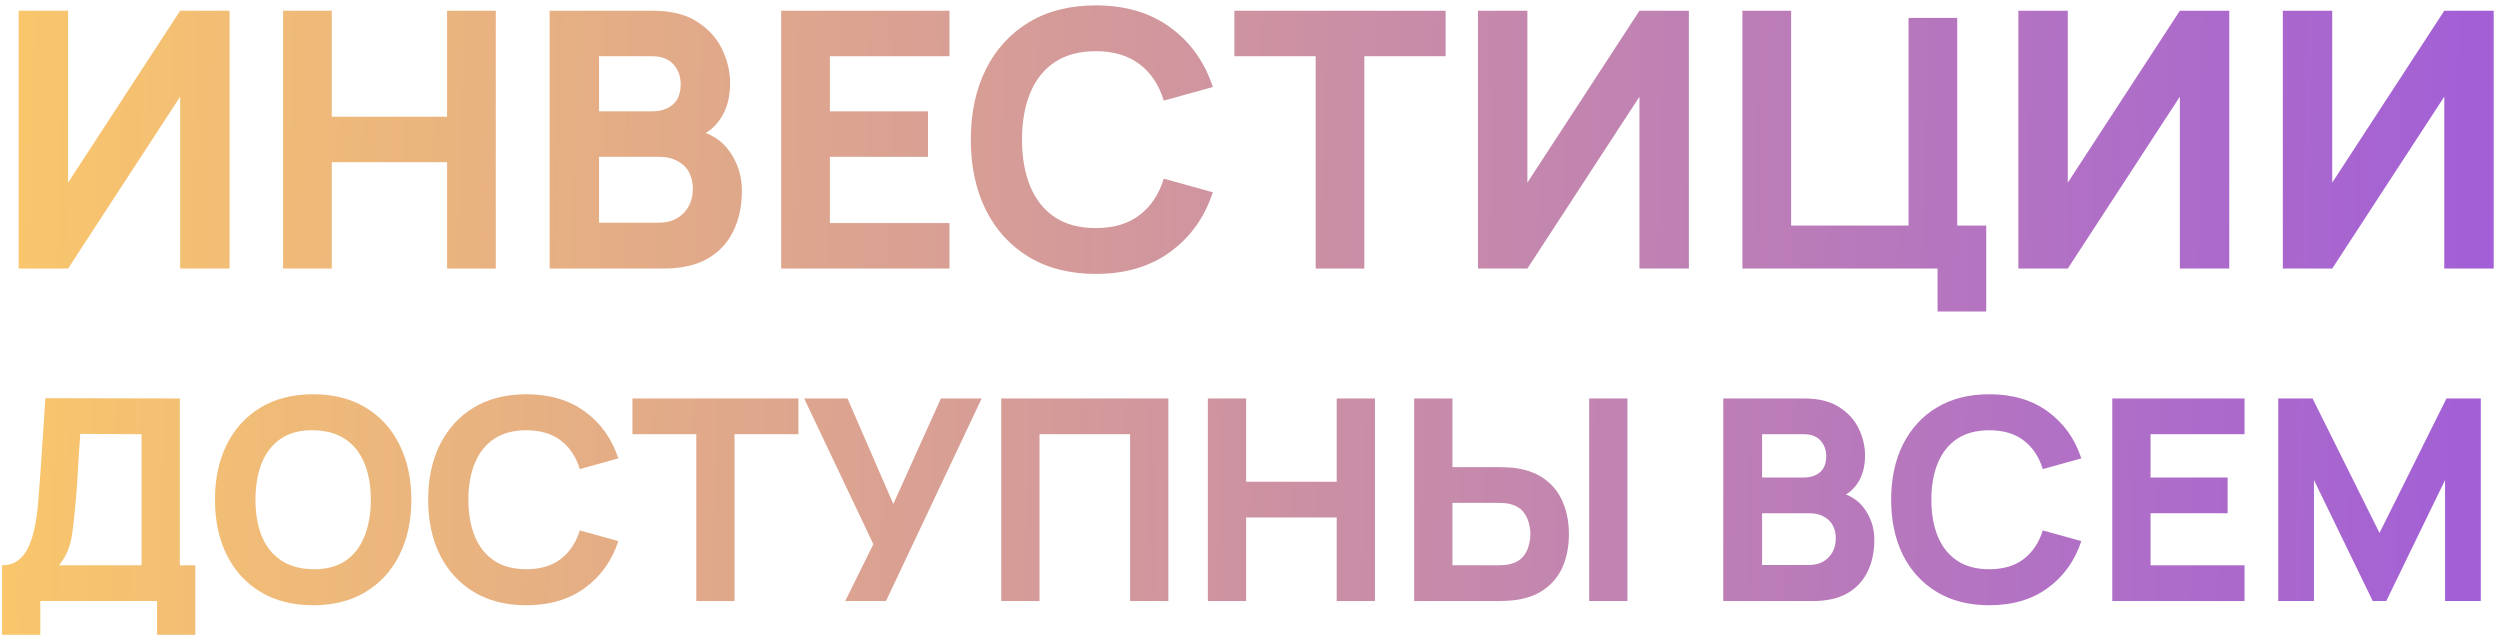
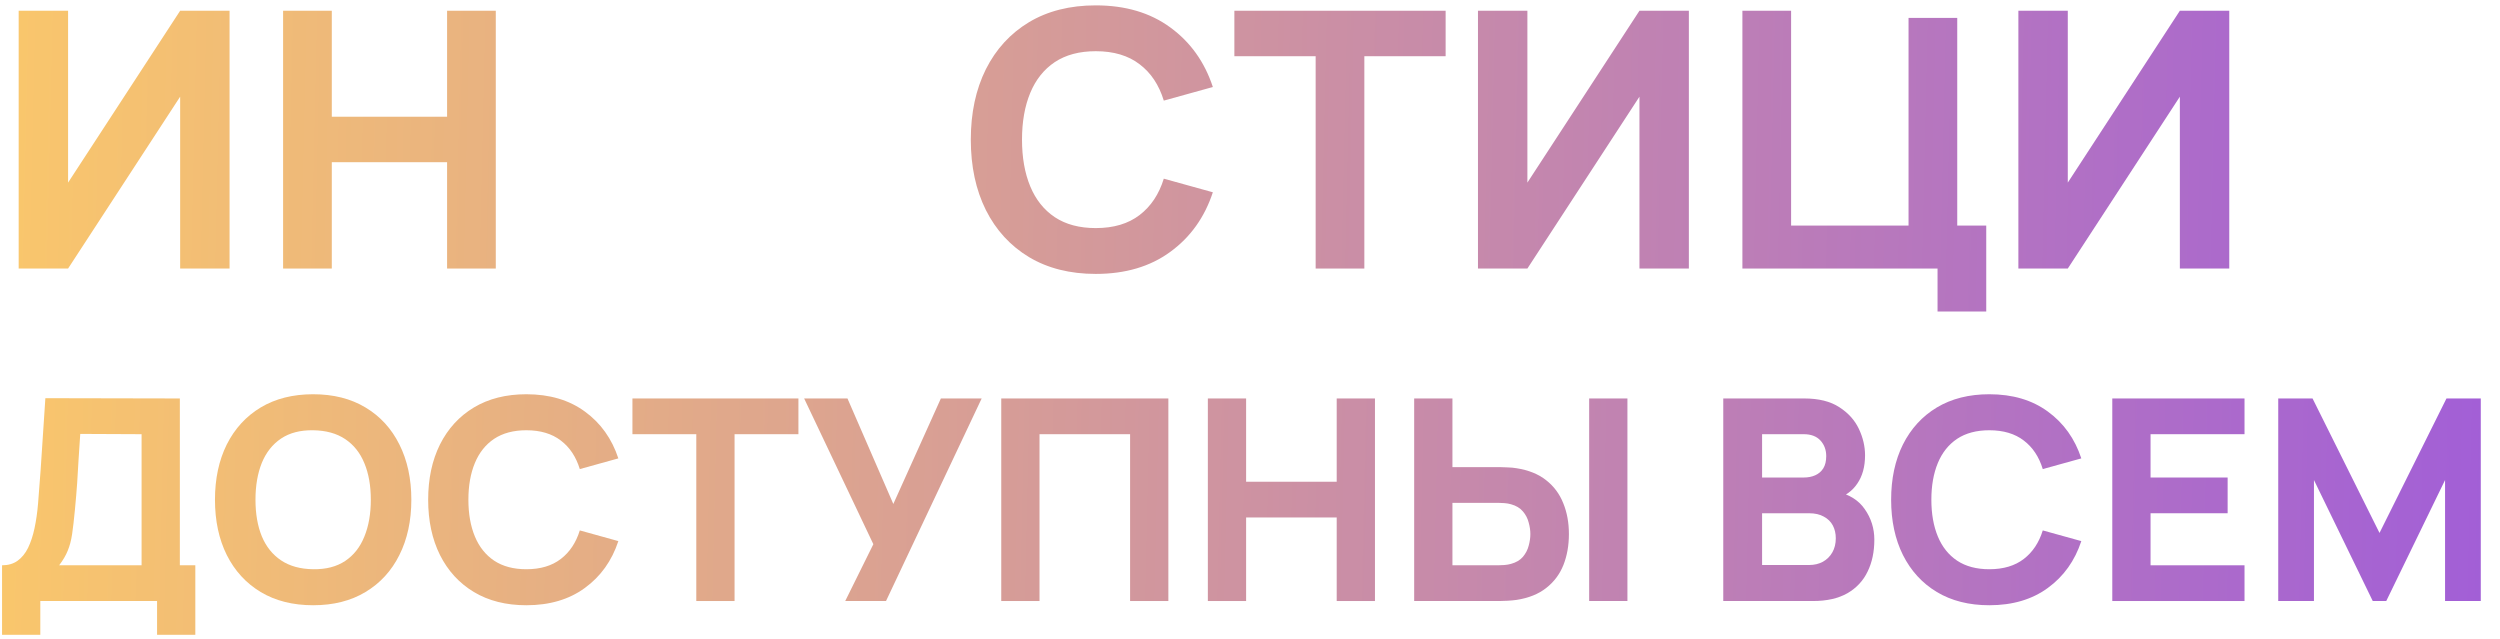
<svg xmlns="http://www.w3.org/2000/svg" width="391" height="100" viewBox="0 0 391 100" fill="none">
  <path d="M35.904 42H28.176V15.12L10.648 42H2.92V1.68H10.648V28.56L28.176 1.68H35.904V42Z" fill="url(#paint0_linear_2339_33191)" />
  <path d="M44.277 42V1.68H51.893V18.256H69.925V1.68H77.541V42H69.925V25.368H51.893V42H44.277Z" fill="url(#paint1_linear_2339_33191)" />
-   <path d="M85.962 42V1.68H102.09C104.965 1.68 107.289 2.259 109.062 3.416C110.836 4.555 112.133 5.992 112.954 7.728C113.776 9.464 114.186 11.219 114.186 12.992C114.186 15.251 113.673 17.127 112.646 18.62C111.638 20.113 110.248 21.112 108.474 21.616V20.216C110.994 20.738 112.88 21.905 114.13 23.716C115.4 25.526 116.034 27.552 116.034 29.792C116.034 32.2 115.586 34.319 114.69 36.148C113.813 37.977 112.469 39.414 110.658 40.46C108.848 41.486 106.57 42 103.826 42H85.962ZM93.69 34.832H103.042C104.069 34.832 104.984 34.617 105.786 34.188C106.589 33.74 107.214 33.124 107.662 32.34C108.129 31.537 108.362 30.595 108.362 29.512C108.362 28.56 108.166 27.71 107.774 26.964C107.382 26.217 106.785 25.629 105.982 25.2C105.198 24.752 104.218 24.528 103.042 24.528H93.69V34.832ZM93.69 17.416H101.978C102.837 17.416 103.602 17.267 104.274 16.968C104.946 16.669 105.478 16.212 105.87 15.596C106.262 14.961 106.458 14.149 106.458 13.16C106.458 11.928 106.076 10.892 105.31 10.052C104.545 9.212 103.434 8.792 101.978 8.792H93.69V17.416Z" fill="url(#paint2_linear_2339_33191)" />
-   <path d="M122.178 42V1.68H148.498V8.792H129.794V17.416H145.138V24.528H129.794V34.888H148.498V42H122.178Z" fill="url(#paint3_linear_2339_33191)" />
  <path d="M171.378 42.84C167.346 42.84 163.865 41.962 160.934 40.208C158.022 38.453 155.773 35.998 154.186 32.844C152.618 29.689 151.834 26.021 151.834 21.84C151.834 17.659 152.618 13.991 154.186 10.836C155.773 7.681 158.022 5.227 160.934 3.472C163.865 1.717 167.346 0.84 171.378 0.84C176.008 0.84 179.89 1.988 183.026 4.284C186.181 6.58 188.402 9.688 189.69 13.608L182.018 15.736C181.272 13.29 180.012 11.396 178.238 10.052C176.465 8.689 174.178 8.008 171.378 8.008C168.821 8.008 166.684 8.577 164.966 9.716C163.268 10.854 161.989 12.46 161.13 14.532C160.272 16.604 159.842 19.04 159.842 21.84C159.842 24.64 160.272 27.076 161.13 29.148C161.989 31.22 163.268 32.825 164.966 33.964C166.684 35.102 168.821 35.672 171.378 35.672C174.178 35.672 176.465 34.99 178.238 33.628C180.012 32.265 181.272 30.37 182.018 27.944L189.69 30.072C188.402 33.992 186.181 37.1 183.026 39.396C179.89 41.692 176.008 42.84 171.378 42.84Z" fill="url(#paint4_linear_2339_33191)" />
  <path d="M205.768 42V8.792H193.056V1.68H226.096V8.792H213.384V42H205.768Z" fill="url(#paint5_linear_2339_33191)" />
  <path d="M264.139 42H256.411V15.12L238.883 42H231.155V1.68H238.883V28.56L256.411 1.68H264.139V42Z" fill="url(#paint6_linear_2339_33191)" />
  <path d="M303.032 48.72V42H272.512V1.68H280.128V35.28H298.496V2.8H306.112V35.28H310.648V48.72H303.032Z" fill="url(#paint7_linear_2339_33191)" />
  <path d="M348.658 42H340.93V15.12L323.402 42H315.674V1.68H323.402V28.56L340.93 1.68H348.658V42Z" fill="url(#paint8_linear_2339_33191)" />
-   <path d="M390.015 42H382.287V15.12L364.759 42H357.031V1.68H364.759V28.56L382.287 1.68H390.015V42Z" fill="url(#paint9_linear_2339_33191)" />
  <path d="M0.32 99.28V88.412C1.274 88.412 2.08 88.177 2.74 87.708C3.415 87.224 3.965 86.549 4.39 85.684C4.816 84.804 5.153 83.777 5.402 82.604C5.652 81.43 5.835 80.154 5.952 78.776C6.099 77.016 6.231 75.285 6.348 73.584C6.466 71.868 6.583 70.093 6.7 68.26C6.818 66.412 6.95 64.417 7.096 62.276L28.128 62.32V88.412H30.548V99.28H24.564V94H6.304V99.28H0.32ZM9.252 88.412H22.144V67.908L12.552 67.864C12.45 69.316 12.362 70.65 12.288 71.868C12.23 73.085 12.156 74.317 12.068 75.564C11.98 76.811 11.863 78.204 11.716 79.744C11.57 81.284 11.423 82.552 11.276 83.55C11.13 84.532 10.902 85.391 10.594 86.124C10.301 86.857 9.854 87.62 9.252 88.412Z" fill="url(#paint10_linear_2339_33191)" />
  <path d="M48.977 94.66C45.809 94.66 43.074 93.971 40.771 92.592C38.483 91.213 36.716 89.284 35.469 86.806C34.237 84.327 33.621 81.445 33.621 78.16C33.621 74.874 34.237 71.993 35.469 69.514C36.716 67.035 38.483 65.106 40.771 63.728C43.074 62.349 45.809 61.66 48.977 61.66C52.145 61.66 54.873 62.349 57.161 63.728C59.464 65.106 61.231 67.035 62.463 69.514C63.71 71.993 64.333 74.874 64.333 78.16C64.333 81.445 63.71 84.327 62.463 86.806C61.231 89.284 59.464 91.213 57.161 92.592C54.873 93.971 52.145 94.66 48.977 94.66ZM48.977 89.028C50.986 89.057 52.658 88.624 53.993 87.73C55.328 86.835 56.325 85.567 56.985 83.924C57.66 82.281 57.997 80.36 57.997 78.16C57.997 75.96 57.66 74.053 56.985 72.44C56.325 70.826 55.328 69.573 53.993 68.678C52.658 67.783 50.986 67.321 48.977 67.292C46.968 67.263 45.296 67.695 43.961 68.59C42.626 69.484 41.622 70.753 40.947 72.396C40.287 74.038 39.957 75.96 39.957 78.16C39.957 80.36 40.287 82.266 40.947 83.88C41.622 85.493 42.626 86.747 43.961 87.642C45.296 88.537 46.968 88.999 48.977 89.028Z" fill="url(#paint11_linear_2339_33191)" />
  <path d="M82.321 94.66C79.153 94.66 76.418 93.971 74.115 92.592C71.827 91.213 70.059 89.284 68.813 86.806C67.581 84.327 66.965 81.445 66.965 78.16C66.965 74.874 67.581 71.993 68.813 69.514C70.059 67.035 71.827 65.106 74.115 63.728C76.418 62.349 79.153 61.66 82.321 61.66C85.958 61.66 89.009 62.562 91.473 64.366C93.951 66.17 95.697 68.612 96.709 71.692L90.681 73.364C90.094 71.442 89.104 69.954 87.711 68.898C86.317 67.827 84.521 67.292 82.321 67.292C80.311 67.292 78.632 67.739 77.283 68.634C75.948 69.528 74.944 70.79 74.269 72.418C73.594 74.046 73.257 75.96 73.257 78.16C73.257 80.36 73.594 82.274 74.269 83.902C74.944 85.53 75.948 86.791 77.283 87.686C78.632 88.581 80.311 89.028 82.321 89.028C84.521 89.028 86.317 88.493 87.711 87.422C89.104 86.351 90.094 84.862 90.681 82.956L96.709 84.628C95.697 87.708 93.951 90.15 91.473 91.954C89.009 93.758 85.958 94.66 82.321 94.66Z" fill="url(#paint12_linear_2339_33191)" />
  <path d="M108.901 94V67.908H98.913V62.32H124.873V67.908H114.885V94H108.901Z" fill="url(#paint13_linear_2339_33191)" />
  <path d="M132.192 94L136.592 85.112L125.768 62.32H132.544L139.716 78.82L147.152 62.32H153.532L138.572 94H132.192Z" fill="url(#paint14_linear_2339_33191)" />
  <path d="M156.596 94V62.32H182.732V94H176.748V67.908H162.58V94H156.596Z" fill="url(#paint15_linear_2339_33191)" />
  <path d="M188.908 94V62.32H194.892V75.344H209.06V62.32H215.044V94H209.06V80.932H194.892V94H188.908Z" fill="url(#paint16_linear_2339_33191)" />
  <path d="M221.177 94V62.32H227.161V73.056H234.553C234.846 73.056 235.257 73.07 235.785 73.1C236.313 73.115 236.782 73.159 237.193 73.232C239.07 73.525 240.61 74.148 241.813 75.102C243.03 76.055 243.925 77.258 244.497 78.71C245.084 80.147 245.377 81.753 245.377 83.528C245.377 85.302 245.091 86.916 244.519 88.368C243.947 89.805 243.052 91.001 241.835 91.954C240.632 92.907 239.085 93.531 237.193 93.824C236.782 93.882 236.313 93.927 235.785 93.956C235.272 93.985 234.861 94 234.553 94H221.177ZM227.161 88.412H234.289C234.597 88.412 234.934 88.397 235.301 88.368C235.668 88.338 236.005 88.28 236.313 88.192C237.12 87.972 237.743 87.605 238.183 87.092C238.623 86.564 238.924 85.984 239.085 85.354C239.261 84.709 239.349 84.1 239.349 83.528C239.349 82.956 239.261 82.355 239.085 81.724C238.924 81.079 238.623 80.499 238.183 79.986C237.743 79.458 237.12 79.084 236.313 78.864C236.005 78.776 235.668 78.717 235.301 78.688C234.934 78.659 234.597 78.644 234.289 78.644H227.161V88.412ZM248.545 94V62.32H254.529V94H248.545Z" fill="url(#paint17_linear_2339_33191)" />
  <path d="M269.518 94V62.32H282.19C284.448 62.32 286.274 62.775 287.668 63.684C289.061 64.579 290.08 65.708 290.726 67.072C291.371 68.436 291.694 69.814 291.694 71.208C291.694 72.983 291.29 74.457 290.484 75.63C289.692 76.803 288.599 77.588 287.206 77.984V76.884C289.186 77.294 290.667 78.211 291.65 79.634C292.647 81.056 293.146 82.648 293.146 84.408C293.146 86.3 292.794 87.965 292.09 89.402C291.4 90.839 290.344 91.969 288.922 92.79C287.499 93.597 285.71 94 283.554 94H269.518ZM275.59 88.368H282.938C283.744 88.368 284.463 88.199 285.094 87.862C285.724 87.51 286.216 87.026 286.568 86.41C286.934 85.779 287.118 85.038 287.118 84.188C287.118 83.44 286.964 82.772 286.656 82.186C286.348 81.599 285.878 81.137 285.248 80.8C284.632 80.448 283.862 80.272 282.938 80.272H275.59V88.368ZM275.59 74.684H282.102C282.776 74.684 283.378 74.567 283.906 74.332C284.434 74.097 284.852 73.738 285.16 73.254C285.468 72.755 285.622 72.117 285.622 71.34C285.622 70.372 285.321 69.558 284.72 68.898C284.118 68.238 283.246 67.908 282.102 67.908H275.59V74.684Z" fill="url(#paint18_linear_2339_33191)" />
  <path d="M311.129 94.66C307.961 94.66 305.226 93.971 302.923 92.592C300.635 91.213 298.868 89.284 297.621 86.806C296.389 84.327 295.773 81.445 295.773 78.16C295.773 74.874 296.389 71.993 297.621 69.514C298.868 67.035 300.635 65.106 302.923 63.728C305.226 62.349 307.961 61.66 311.129 61.66C314.767 61.66 317.817 62.562 320.281 64.366C322.76 66.17 324.505 68.612 325.517 71.692L319.489 73.364C318.903 71.442 317.913 69.954 316.519 68.898C315.126 67.827 313.329 67.292 311.129 67.292C309.12 67.292 307.441 67.739 306.091 68.634C304.757 69.528 303.752 70.79 303.077 72.418C302.403 74.046 302.065 75.96 302.065 78.16C302.065 80.36 302.403 82.274 303.077 83.902C303.752 85.53 304.757 86.791 306.091 87.686C307.441 88.581 309.12 89.028 311.129 89.028C313.329 89.028 315.126 88.493 316.519 87.422C317.913 86.351 318.903 84.862 319.489 82.956L325.517 84.628C324.505 87.708 322.76 90.15 320.281 91.954C317.817 93.758 314.767 94.66 311.129 94.66Z" fill="url(#paint19_linear_2339_33191)" />
  <path d="M330.362 94V62.32H351.042V67.908H336.346V74.684H348.402V80.272H336.346V88.412H351.042V94H330.362Z" fill="url(#paint20_linear_2339_33191)" />
  <path d="M356.315 94V62.32H361.683L372.155 83.352L382.627 62.32H387.995V94H382.407V75.08L373.211 94H371.099L361.903 75.08V94H356.315Z" fill="url(#paint21_linear_2339_33191)" />
  <defs>
    <linearGradient id="paint0_linear_2339_33191" x1="452" y1="80.643" x2="-2.72" y2="70.249" gradientUnits="userSpaceOnUse">
      <stop stop-color="#944EE8" />
      <stop offset="1" stop-color="#FAC76B" />
    </linearGradient>
    <linearGradient id="paint1_linear_2339_33191" x1="452" y1="80.643" x2="-2.72" y2="70.249" gradientUnits="userSpaceOnUse">
      <stop stop-color="#944EE8" />
      <stop offset="1" stop-color="#FAC76B" />
    </linearGradient>
    <linearGradient id="paint2_linear_2339_33191" x1="452" y1="80.643" x2="-2.72" y2="70.249" gradientUnits="userSpaceOnUse">
      <stop stop-color="#944EE8" />
      <stop offset="1" stop-color="#FAC76B" />
    </linearGradient>
    <linearGradient id="paint3_linear_2339_33191" x1="452" y1="80.643" x2="-2.72" y2="70.249" gradientUnits="userSpaceOnUse">
      <stop stop-color="#944EE8" />
      <stop offset="1" stop-color="#FAC76B" />
    </linearGradient>
    <linearGradient id="paint4_linear_2339_33191" x1="452" y1="80.643" x2="-2.72" y2="70.249" gradientUnits="userSpaceOnUse">
      <stop stop-color="#944EE8" />
      <stop offset="1" stop-color="#FAC76B" />
    </linearGradient>
    <linearGradient id="paint5_linear_2339_33191" x1="452" y1="80.643" x2="-2.72" y2="70.249" gradientUnits="userSpaceOnUse">
      <stop stop-color="#944EE8" />
      <stop offset="1" stop-color="#FAC76B" />
    </linearGradient>
    <linearGradient id="paint6_linear_2339_33191" x1="452" y1="80.643" x2="-2.72" y2="70.249" gradientUnits="userSpaceOnUse">
      <stop stop-color="#944EE8" />
      <stop offset="1" stop-color="#FAC76B" />
    </linearGradient>
    <linearGradient id="paint7_linear_2339_33191" x1="452" y1="80.643" x2="-2.72" y2="70.249" gradientUnits="userSpaceOnUse">
      <stop stop-color="#944EE8" />
      <stop offset="1" stop-color="#FAC76B" />
    </linearGradient>
    <linearGradient id="paint8_linear_2339_33191" x1="452" y1="80.643" x2="-2.72" y2="70.249" gradientUnits="userSpaceOnUse">
      <stop stop-color="#944EE8" />
      <stop offset="1" stop-color="#FAC76B" />
    </linearGradient>
    <linearGradient id="paint9_linear_2339_33191" x1="452" y1="80.643" x2="-2.72" y2="70.249" gradientUnits="userSpaceOnUse">
      <stop stop-color="#944EE8" />
      <stop offset="1" stop-color="#FAC76B" />
    </linearGradient>
    <linearGradient id="paint10_linear_2339_33191" x1="452" y1="80.643" x2="-2.72" y2="70.249" gradientUnits="userSpaceOnUse">
      <stop stop-color="#944EE8" />
      <stop offset="1" stop-color="#FAC76B" />
    </linearGradient>
    <linearGradient id="paint11_linear_2339_33191" x1="452" y1="80.643" x2="-2.72" y2="70.249" gradientUnits="userSpaceOnUse">
      <stop stop-color="#944EE8" />
      <stop offset="1" stop-color="#FAC76B" />
    </linearGradient>
    <linearGradient id="paint12_linear_2339_33191" x1="452" y1="80.643" x2="-2.72" y2="70.249" gradientUnits="userSpaceOnUse">
      <stop stop-color="#944EE8" />
      <stop offset="1" stop-color="#FAC76B" />
    </linearGradient>
    <linearGradient id="paint13_linear_2339_33191" x1="452" y1="80.643" x2="-2.72" y2="70.249" gradientUnits="userSpaceOnUse">
      <stop stop-color="#944EE8" />
      <stop offset="1" stop-color="#FAC76B" />
    </linearGradient>
    <linearGradient id="paint14_linear_2339_33191" x1="452" y1="80.643" x2="-2.72" y2="70.249" gradientUnits="userSpaceOnUse">
      <stop stop-color="#944EE8" />
      <stop offset="1" stop-color="#FAC76B" />
    </linearGradient>
    <linearGradient id="paint15_linear_2339_33191" x1="452" y1="80.643" x2="-2.72" y2="70.249" gradientUnits="userSpaceOnUse">
      <stop stop-color="#944EE8" />
      <stop offset="1" stop-color="#FAC76B" />
    </linearGradient>
    <linearGradient id="paint16_linear_2339_33191" x1="452" y1="80.643" x2="-2.72" y2="70.249" gradientUnits="userSpaceOnUse">
      <stop stop-color="#944EE8" />
      <stop offset="1" stop-color="#FAC76B" />
    </linearGradient>
    <linearGradient id="paint17_linear_2339_33191" x1="452" y1="80.643" x2="-2.72" y2="70.249" gradientUnits="userSpaceOnUse">
      <stop stop-color="#944EE8" />
      <stop offset="1" stop-color="#FAC76B" />
    </linearGradient>
    <linearGradient id="paint18_linear_2339_33191" x1="452" y1="80.643" x2="-2.72" y2="70.249" gradientUnits="userSpaceOnUse">
      <stop stop-color="#944EE8" />
      <stop offset="1" stop-color="#FAC76B" />
    </linearGradient>
    <linearGradient id="paint19_linear_2339_33191" x1="452" y1="80.643" x2="-2.72" y2="70.249" gradientUnits="userSpaceOnUse">
      <stop stop-color="#944EE8" />
      <stop offset="1" stop-color="#FAC76B" />
    </linearGradient>
    <linearGradient id="paint20_linear_2339_33191" x1="452" y1="80.643" x2="-2.72" y2="70.249" gradientUnits="userSpaceOnUse">
      <stop stop-color="#944EE8" />
      <stop offset="1" stop-color="#FAC76B" />
    </linearGradient>
    <linearGradient id="paint21_linear_2339_33191" x1="452" y1="80.643" x2="-2.72" y2="70.249" gradientUnits="userSpaceOnUse">
      <stop stop-color="#944EE8" />
      <stop offset="1" stop-color="#FAC76B" />
    </linearGradient>
  </defs>
</svg>